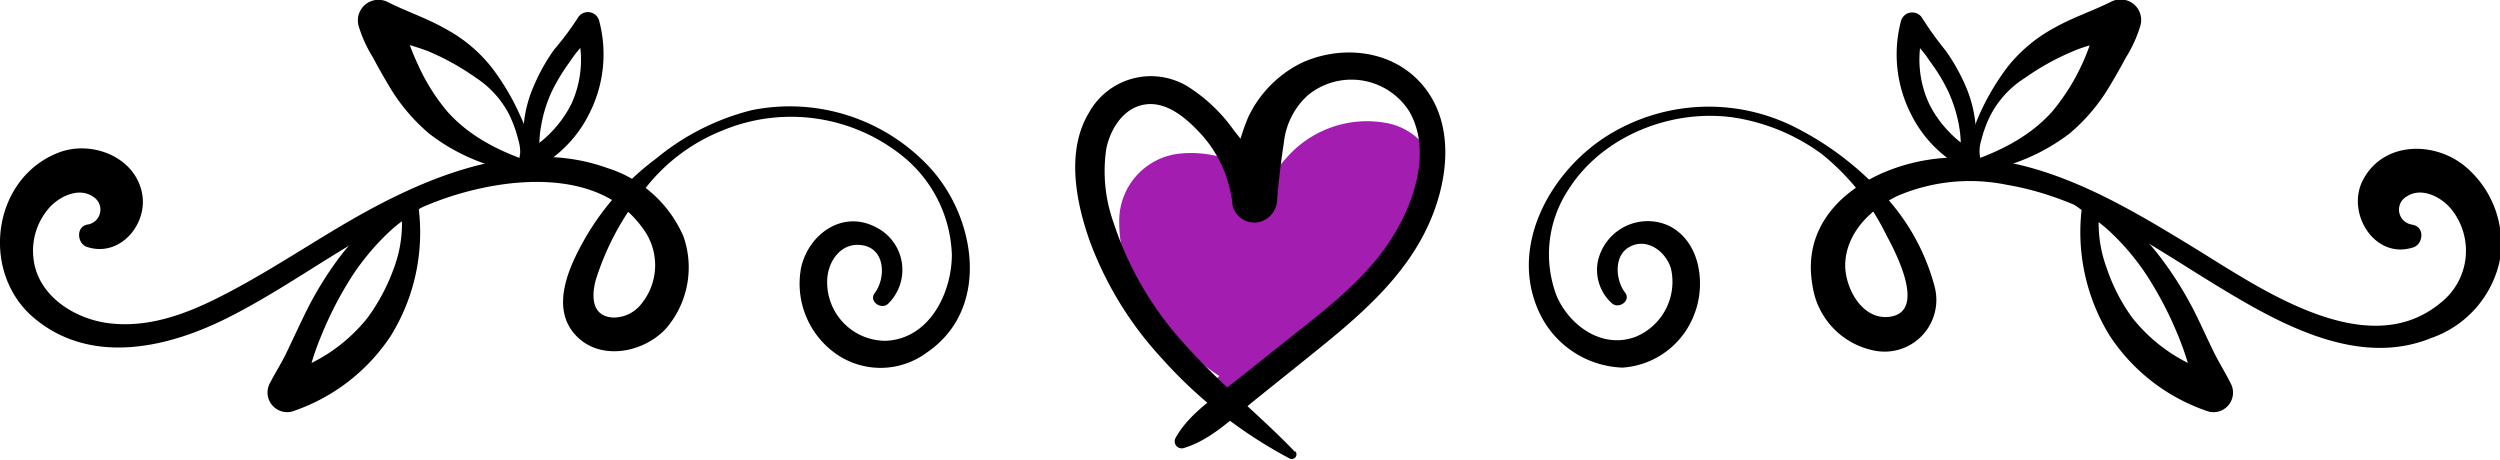
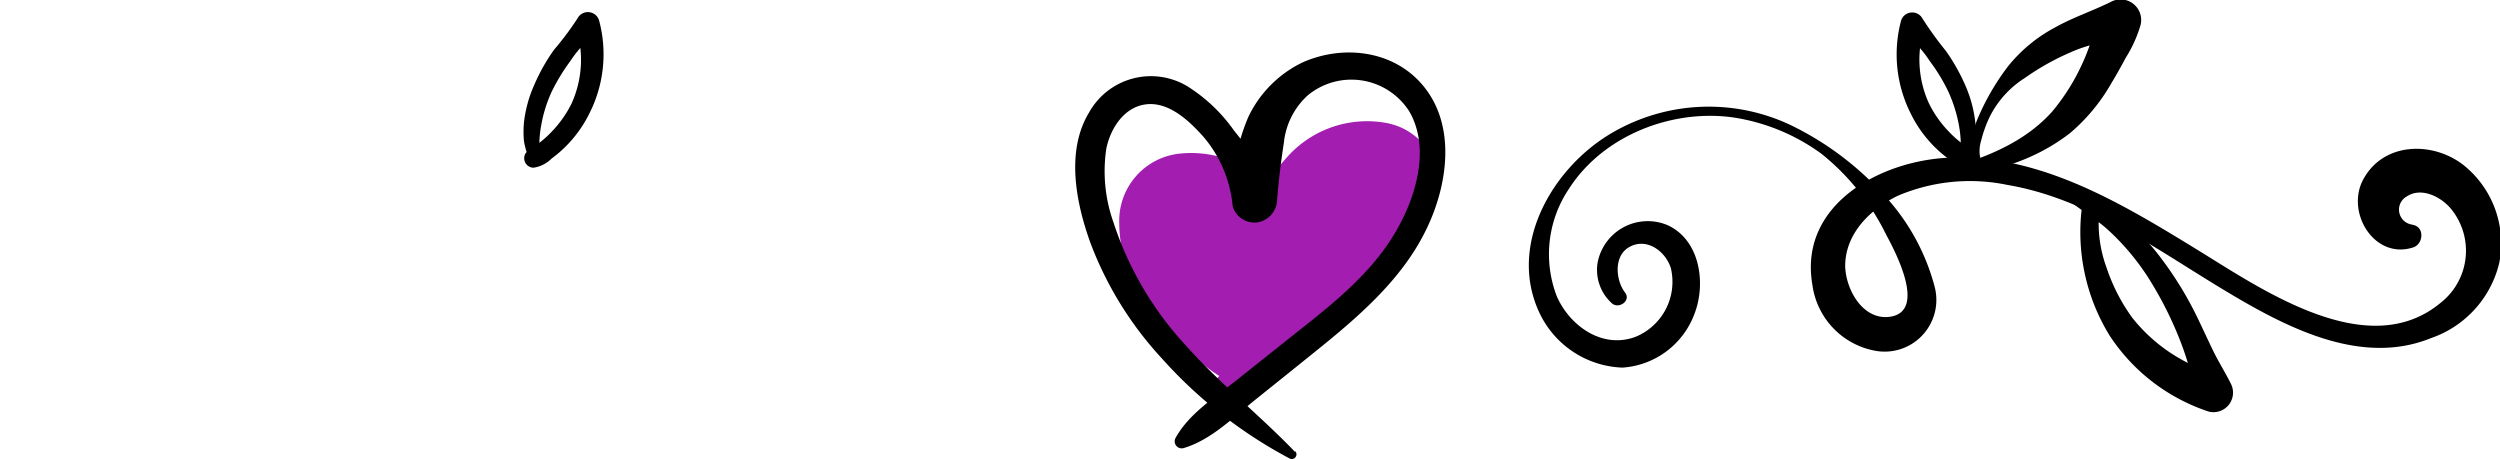
<svg xmlns="http://www.w3.org/2000/svg" viewBox="0 0 213.61 39.3">
  <defs>
    <style>.cls-1{fill:black;}.cls-2{fill:#a31db1;}</style>
  </defs>
  <g id="Camada_2" data-name="Camada 2">
    <g id="OBJECTS">
-       <path class="cls-1" d="M7.47,21.11c2.81.9,5.21-2,4.66-4.64C11.5,13.39,7.87,12,5.11,13c-5.68,2.1-6.84,10-2.4,14,4.76,4.2,11.28,2.84,16.47.29,6.23-3.07,11.66-7.65,18.2-10.11,5.33-2,13.68-3.08,17.53,2.31a5.23,5.23,0,0,1-.09,6.45,3,3,0,0,1-2.46,1.19c-1.81-.11-1.83-1.82-1.46-3.19a23.08,23.08,0,0,1,4-7.53,15.69,15.69,0,0,1,6.83-5.26,15.22,15.22,0,0,1,15.42,2.21,11.31,11.31,0,0,1,4.18,8.39c0,3.31-1.94,7.22-5.65,7.37a5,5,0,0,1-5-5.21c.07-1.68,1.28-3.32,3.13-2.93s1.88,2.81.92,4.08c-.51.69.57,1.45,1.16.89a4.06,4.06,0,0,0-1.06-6.54c-2.82-1.48-5.7.56-6.37,3.41a7.33,7.33,0,0,0,2.83,7.31,6.63,6.63,0,0,0,7.89,0c5.51-3.72,4.23-11.61.18-15.91A16.32,16.32,0,0,0,64.25,9.41a20.62,20.62,0,0,0-8.14,4.1,22.66,22.66,0,0,0-6,6.65c-1.42,2.45-3.24,6.17-.81,8.6,2.13,2.12,5.81,1.33,7.66-.75a8,8,0,0,0,1.44-7.8,10.49,10.49,0,0,0-6.5-5.85c-7.06-2.56-14.75.46-20.93,3.89-3.48,1.94-6.79,4.18-10.29,6.11s-7.21,3.7-11.19,3.28c-3.09-.32-6.41-2.4-6.65-5.77a5.56,5.56,0,0,1,1.48-4.24c.86-.88,2.42-1.62,3.59-.85a1.29,1.29,0,0,1-.45,2.41c-1,.19-.87,1.65,0,1.92Z" />
-       <path class="cls-1" d="M46.62,14.24c-3.11-.92-6.2-2.24-8.39-4.7a17,17,0,0,1-2.51-4,22.28,22.28,0,0,1-.87-2.14,12.22,12.22,0,0,0-1-2.61l-1.5,2.62a7.29,7.29,0,0,1,2.17.3c.71.2,1.43.42,2.12.69a21.17,21.17,0,0,1,4,2.23,8.26,8.26,0,0,1,2.88,3.19,10.79,10.79,0,0,1,.78,2.19,3.22,3.22,0,0,1,.14,1.15,2.5,2.5,0,0,0,0,1.09.6.6,0,0,0,1.15,0,1.6,1.6,0,0,0-.13-1.06,5.22,5.22,0,0,1-.2-1A10,10,0,0,0,44.5,10,20.25,20.25,0,0,0,42,5.75a12.59,12.59,0,0,0-4-3.32C36.46,1.55,34.78,1,33.2.21a1.76,1.76,0,0,0-2.56,2,11.07,11.07,0,0,0,1.21,2.67c.42.8.87,1.59,1.33,2.36a15.82,15.82,0,0,0,3.52,4.2,16.8,16.8,0,0,0,9.83,3.47.32.32,0,0,0,.09-.63Z" />
-       <path class="cls-1" d="M37,16.18a4.81,4.81,0,0,0-2.29.71,17.16,17.16,0,0,0-2.19,1.48,20.64,20.64,0,0,0-3.66,3.81,30.14,30.14,0,0,0-3,5.05c-.45.93-.89,1.87-1.33,2.8s-1,1.8-1.47,2.71a1.68,1.68,0,0,0,1.87,2.43,16.24,16.24,0,0,0,8.49-6.52,16.81,16.81,0,0,0,2.35-10.89c-.1-1-1.61-1-1.51,0a10.74,10.74,0,0,1-.55,5,16.8,16.8,0,0,1-2.28,4.36A14.13,14.13,0,0,1,24,32l2,2c.21-.92.29-1.84.55-2.75a23.56,23.56,0,0,1,.93-2.64,31.14,31.14,0,0,1,2.63-5.06,21.08,21.08,0,0,1,3.2-3.79c1.21-1.14,2.71-1.89,3.89-3a.33.33,0,0,0-.23-.56Z" />
      <path class="cls-1" d="M46,13.66a14.26,14.26,0,0,1,.09-1.59,9.38,9.38,0,0,1,.16-1.4,11.63,11.63,0,0,1,.91-2.88,16.82,16.82,0,0,1,1.57-2.57,9.42,9.42,0,0,1,2-2.21l-1.5-.61a9.06,9.06,0,0,1-.4,6.46,9.58,9.58,0,0,1-1.65,2.35,8.82,8.82,0,0,1-1,.92c-.44.33-1,.55-1.29,1a.81.81,0,0,0,.69,1.2,2.74,2.74,0,0,0,1.55-.78,10.62,10.62,0,0,0,3.3-4,11.15,11.15,0,0,0,.78-7.72,1,1,0,0,0-1.87-.25,25.32,25.32,0,0,1-2,2.67,16.22,16.22,0,0,0-1.69,3,10.78,10.78,0,0,0-.88,3.21,8.55,8.55,0,0,0,0,1.6,6.18,6.18,0,0,0,.54,1.69c.14.33.73.33.69-.1Z" />
      <path class="cls-1" d="M206.1,19.19a1.29,1.29,0,0,1-.45-2.41c1.23-.8,2.85,0,3.72,1a5.65,5.65,0,0,1-.83,8.09c-6.24,5.19-15.33-1.18-20.81-4.54-6.38-3.91-13.37-8.16-21.13-7.86-5.89.23-12.94,4-11.74,10.88a6.62,6.62,0,0,0,5.26,5.6,4.42,4.42,0,0,0,5.19-5.43,18.39,18.39,0,0,0-4.58-8.12,26.06,26.06,0,0,0-7.22-5.46,16.36,16.36,0,0,0-16.1.61c-4.85,3-8.53,9.41-5.91,15.1a8.16,8.16,0,0,0,7.13,4.76,7.06,7.06,0,0,0,6.15-4.59c1-2.57.5-6.28-2.27-7.57a4.36,4.36,0,0,0-6,3.17,3.84,3.84,0,0,0,1.2,3.48c.58.55,1.67-.19,1.15-.89-.78-1-1-3,.22-3.82,1.53-1,3.24.25,3.69,1.74a5.08,5.08,0,0,1-3,5.84c-2.83,1.08-5.63-.9-6.75-3.45a10,10,0,0,1,1-9.13c2.9-4.59,8.82-6.91,14.11-6.15a17.11,17.11,0,0,1,7.53,3.12,20.28,20.28,0,0,1,5.51,6.91c.82,1.52,3.48,6.58.28,7-2.31.29-3.75-2.37-3.79-4.34,0-2.77,2.15-4.87,4.49-6a15.73,15.73,0,0,1,9.37-.93c6.9,1.17,12.67,5.47,18.54,9,5.14,3.09,11.61,6.56,17.68,4.08a9,9,0,0,0,5.81-6.43,8.57,8.57,0,0,0-3.05-8.34c-2.63-2.06-6.88-2-8.6,1.27-1.47,2.82,1,6.83,4.29,5.76.87-.27,1-1.73,0-1.92Z" />
      <path class="cls-1" d="M167,14.87a16.92,16.92,0,0,0,9.84-3.47,15.78,15.78,0,0,0,3.51-4.2c.45-.74.87-1.49,1.28-2.26a11.15,11.15,0,0,0,1.26-2.77,1.76,1.76,0,0,0-2.55-2c-1.55.77-3.2,1.31-4.72,2.16a12.94,12.94,0,0,0-4.08,3.38,20.74,20.74,0,0,0-2.46,4.19,11.42,11.42,0,0,0-.72,2.21,5.58,5.58,0,0,1-.21,1.08,1.49,1.49,0,0,0-.13,1.06.6.6,0,0,0,1.15,0,2,2,0,0,0,0-.93,2.94,2.94,0,0,1,.11-1.31A10.36,10.36,0,0,1,170,10,8.3,8.3,0,0,1,173,6.67a21.53,21.53,0,0,1,3.92-2.2,11.49,11.49,0,0,1,4.37-1L179.75.83a11.76,11.76,0,0,0-1,2.5c-.26.73-.52,1.45-.85,2.15a17.84,17.84,0,0,1-2.56,4.06c-2.2,2.46-5.28,3.78-8.39,4.7-.34.1-.29.65.08.63Z" />
      <path class="cls-1" d="M176.37,16.74c1.15,1.11,2.6,1.84,3.79,2.94a20.68,20.68,0,0,1,3.29,3.88,31.32,31.32,0,0,1,2.57,4.9,26.91,26.91,0,0,1,.95,2.65c.28,1,.38,1.93.59,2.9l2-2a14.15,14.15,0,0,1-7.37-4.86A15.72,15.72,0,0,1,180,22.89a10.9,10.9,0,0,1-.6-5.13c.09-1-1.42-1-1.52,0a16.88,16.88,0,0,0,2.36,10.89,16.16,16.16,0,0,0,8.49,6.52,1.67,1.67,0,0,0,1.86-2.43c-.45-.91-1-1.77-1.46-2.71s-.88-1.87-1.33-2.8a30.19,30.19,0,0,0-3.06-5.05,20.91,20.91,0,0,0-3.65-3.81,17.16,17.16,0,0,0-2.19-1.48,4.81,4.81,0,0,0-2.29-.71.33.33,0,0,0-.23.56Z" />
      <path class="cls-1" d="M168.26,13.76a5.84,5.84,0,0,0,.53-1.59,7.77,7.77,0,0,0,0-1.6,10.89,10.89,0,0,0-.88-3.31,16.76,16.76,0,0,0-1.63-2.89,30,30,0,0,1-2-2.76,1,1,0,0,0-1.87.25,11.21,11.21,0,0,0,.79,7.72,10.6,10.6,0,0,0,1.93,2.8,10.91,10.91,0,0,0,1.3,1.15,2.88,2.88,0,0,0,1.62.83.8.8,0,0,0,.68-1.2,4,4,0,0,0-1.21-1,8.83,8.83,0,0,1-1-.91,9.47,9.47,0,0,1-1.7-2.41,9,9,0,0,1-.4-6.46L162.88,3a9.2,9.2,0,0,1,2,2.21,15.37,15.37,0,0,1,1.57,2.57,12.09,12.09,0,0,1,.92,2.88,9.38,9.38,0,0,1,.16,1.4,14.23,14.23,0,0,1,.08,1.59c0,.43.56.43.69.1Z" />
      <path class="cls-2" d="M122.12,13a5.46,5.46,0,0,0-3.6-2.48,9.14,9.14,0,0,0-8.68,3.06,12.93,12.93,0,0,0-1.54,2.09l-.48-.42a9.51,9.51,0,0,0-7.07-2.12,5.77,5.77,0,0,0-5.12,5.7,12.93,12.93,0,0,0,3,8.34,18.68,18.68,0,0,0,3.55,3.5c.64.49,1.29,1,2,1.46-1.35,1.29.93,3.63,2.38,2.17,2.81-2.85,5.6-5.74,8.49-8.52,2.55-2.45,5.51-5,7-8.25A5.12,5.12,0,0,0,122.12,13Z" />
      <path class="cls-1" d="M110.66,38.62c-3-3.13-6.41-5.82-9.3-9.06A28.43,28.43,0,0,1,95.14,19a13,13,0,0,1-.61-6.31C94.88,11,96,9.21,97.82,8.93c2-.31,3.78,1.38,5,2.75a10.57,10.57,0,0,1,2.5,5.91A1.93,1.93,0,0,0,107.44,19a2,2,0,0,0,1.68-1.9c.13-1.65.33-3.28.58-4.91a6.34,6.34,0,0,1,2.06-4.06,5.86,5.86,0,0,1,8.65,1.38c1.92,3.31.45,7.76-1.43,10.74-2,3.22-5.06,5.68-8,8l-5.38,4.28c-1.83,1.45-4,2.81-5.15,4.88a.6.6,0,0,0,.67.88c2.35-.69,4.24-2.61,6.12-4.12s3.92-3.14,5.87-4.72c3.5-2.85,7-6,8.91-10.17,1.7-3.67,2.36-8.58-.4-11.93-2.51-3.06-6.87-3.57-10.36-2a9.86,9.86,0,0,0-4.61,4.67,18,18,0,0,0-1.4,7l3.61-1a42.75,42.75,0,0,0-3.41-4.85,13.93,13.93,0,0,0-4-3.8,6.05,6.05,0,0,0-8.4,2.25c-2,3.3-1.11,7.73.12,11.13a30.12,30.12,0,0,0,6.1,9.87,39.36,39.36,0,0,0,10.91,8.55.4.4,0,0,0,.48-.63Z" />
    </g>
  </g>
</svg>